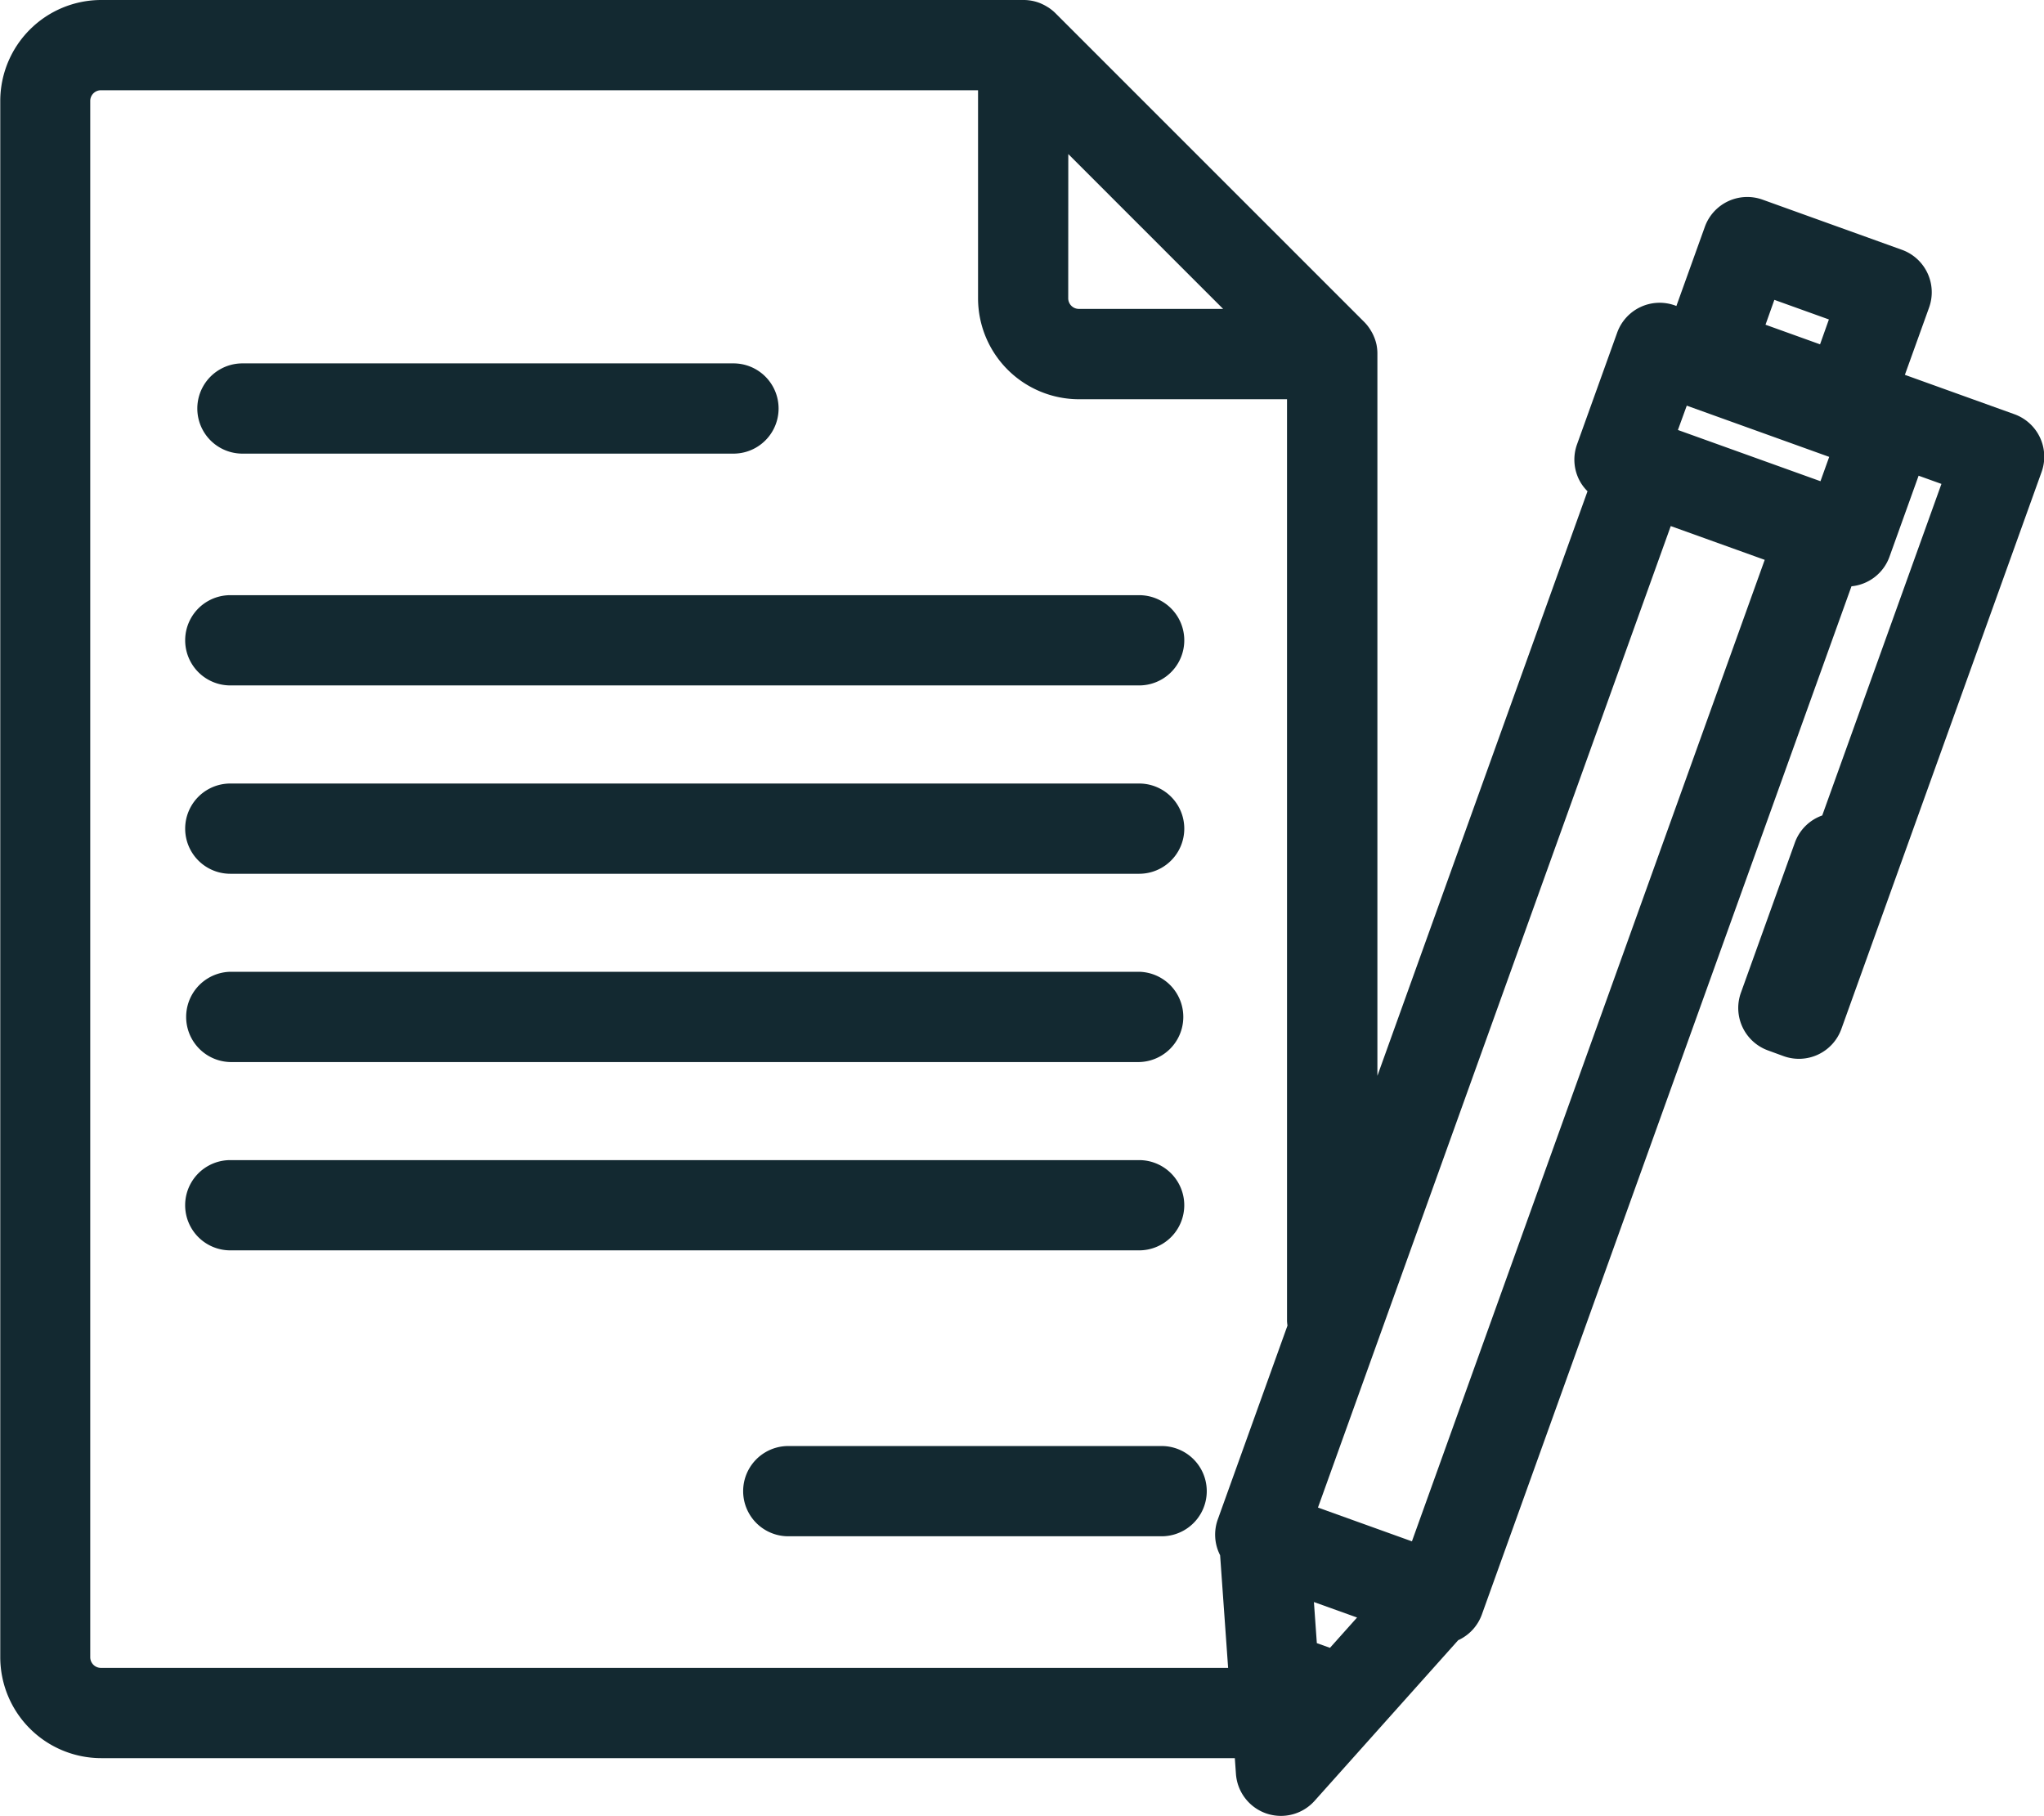
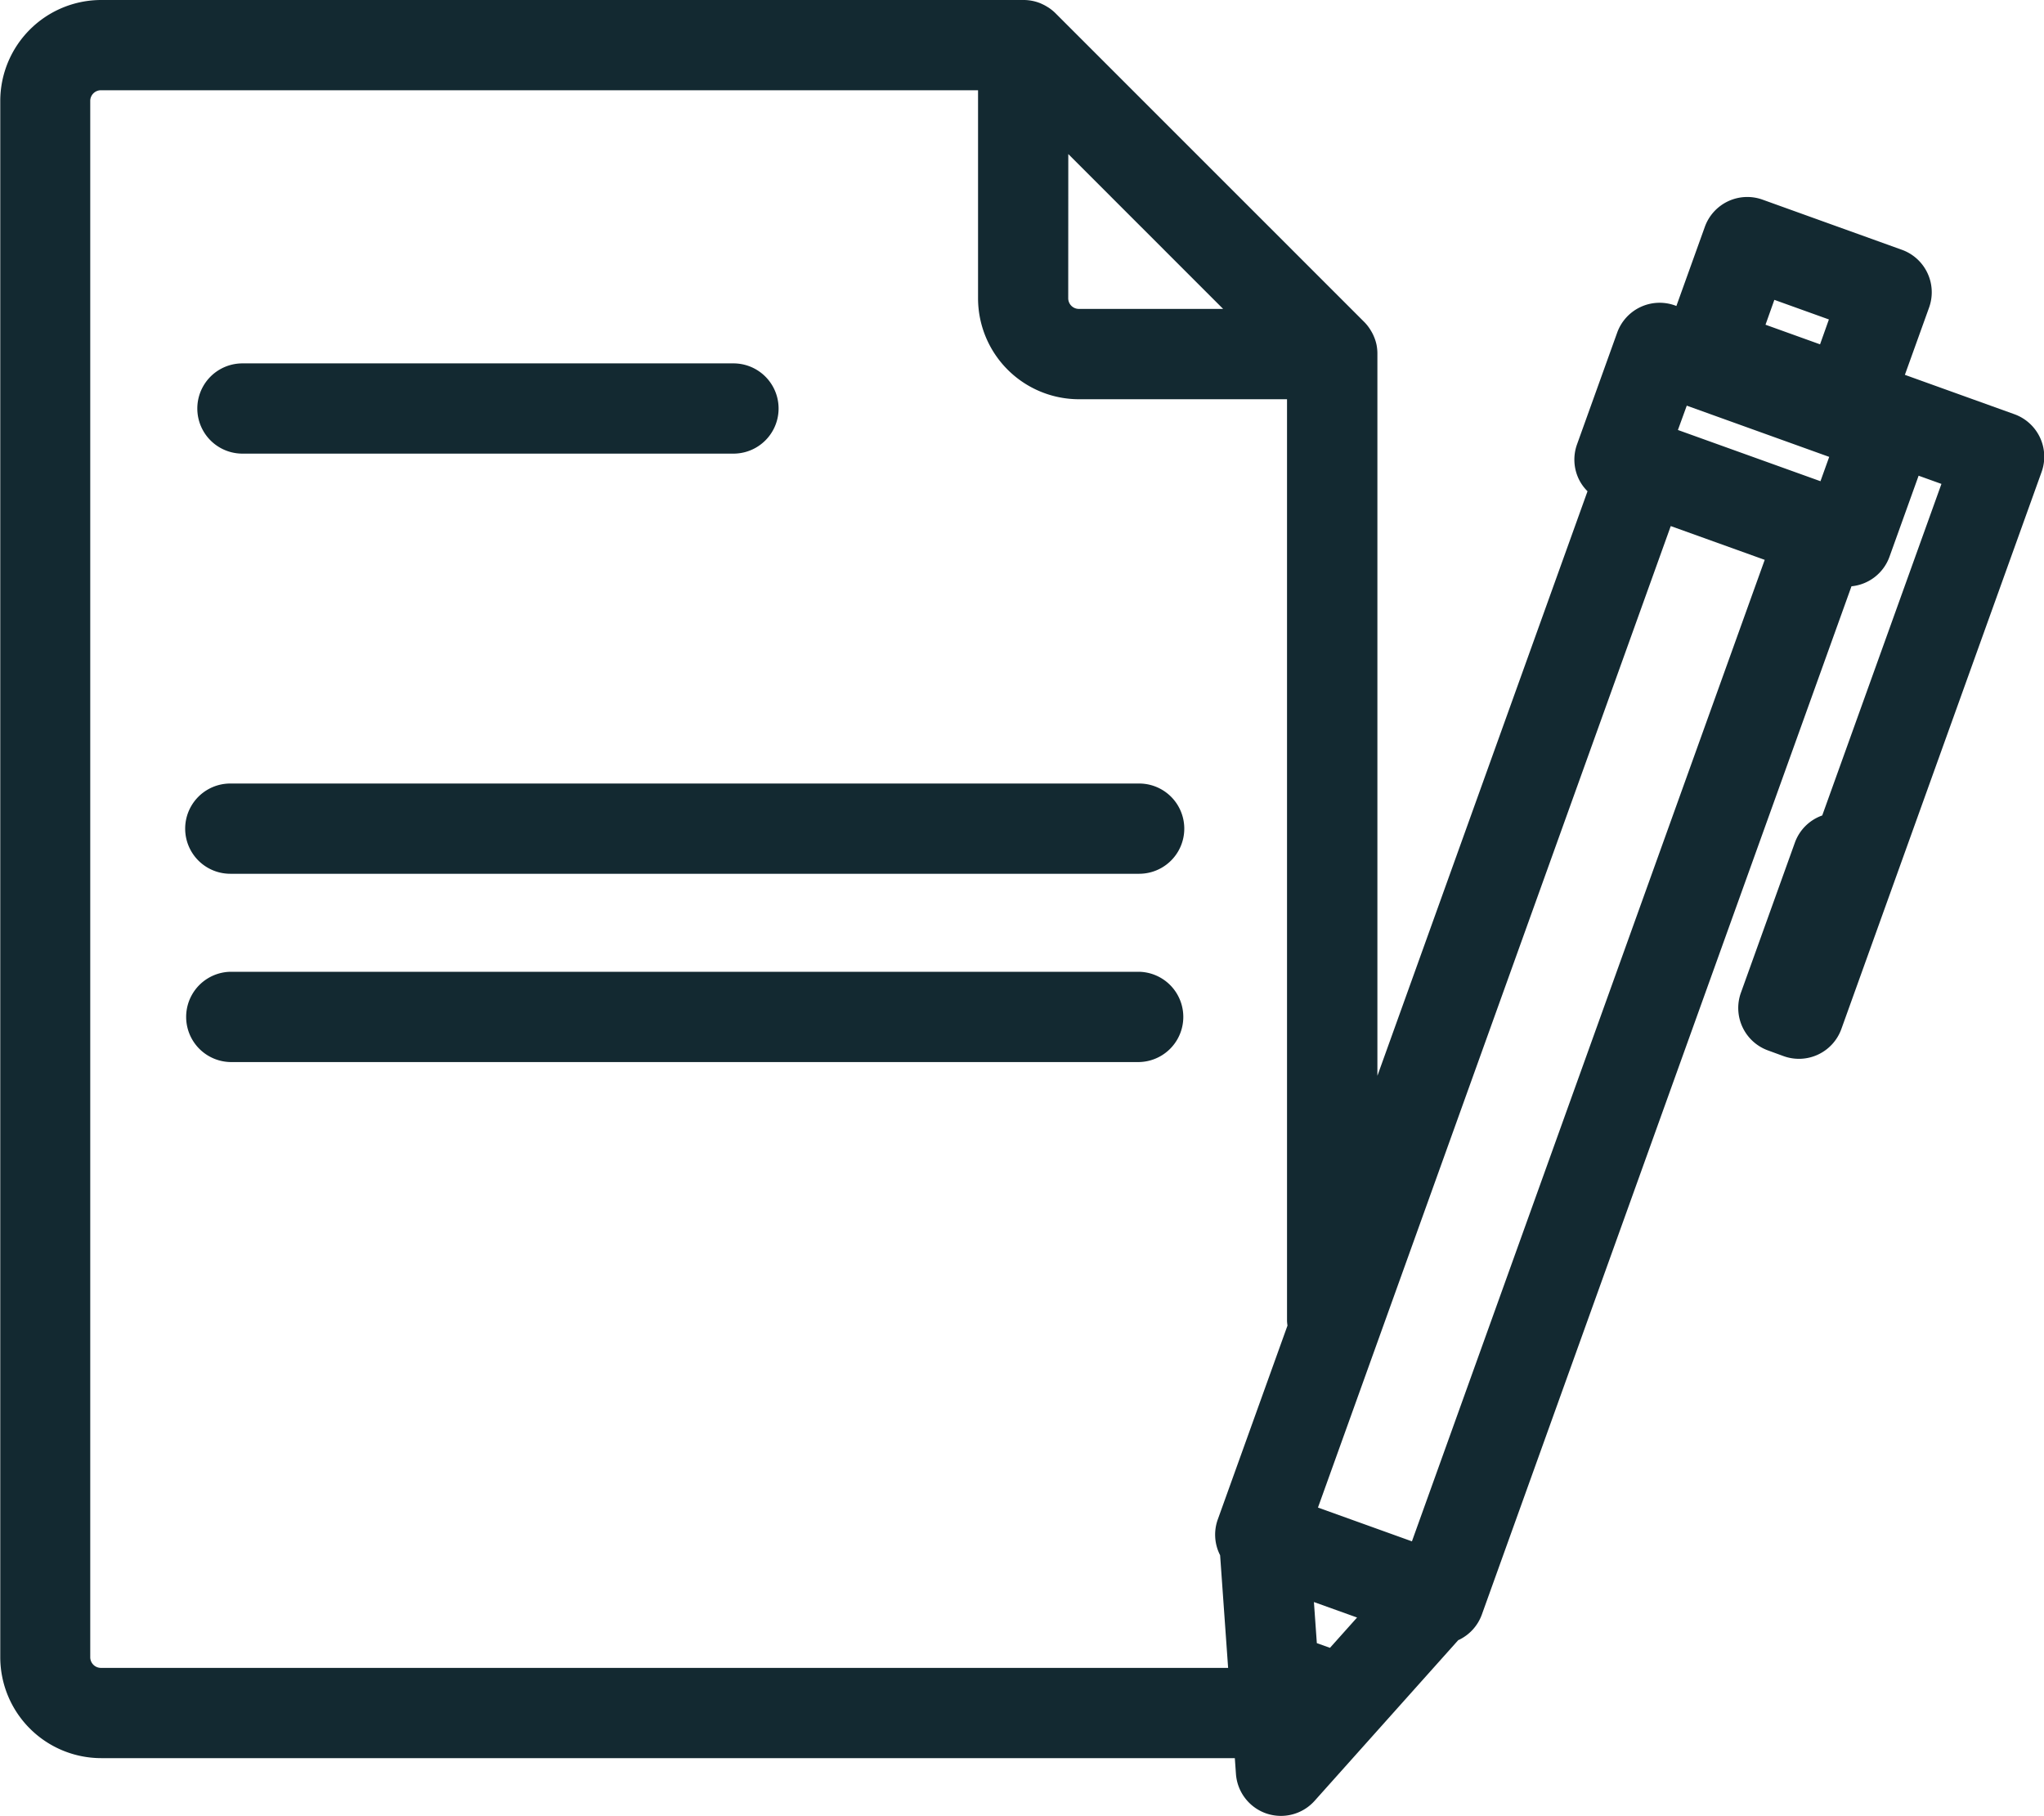
<svg xmlns="http://www.w3.org/2000/svg" width="92.412" height="82.094" viewBox="0 0 92.412 82.094">
  <g id="Group_144" data-name="Group 144" transform="translate(-12363.229 -7367.613)">
-     <path id="Path_307" data-name="Path 307" d="M12373.641,7398.6h41.091a2.04,2.04,0,0,0,0-4.08h-41.091a2.04,2.04,0,0,0,0,4.08Z" fill="#132931" />
    <path id="Path_308" data-name="Path 308" d="M12373.641,7407.115h41.091a2.04,2.04,0,0,0,0-4.08h-41.091a2.04,2.04,0,0,0,0,4.08Z" fill="#132931" />
    <path id="Path_309" data-name="Path 309" d="M12373.641,7415.627h41.091a2.041,2.041,0,0,0,0-4.081h-41.091a2.041,2.041,0,0,0,0,4.081Z" fill="#132931" />
-     <path id="Path_310" data-name="Path 310" d="M12416.771,7422.1a2.04,2.04,0,0,0-2.04-2.04h-41.091a2.04,2.04,0,0,0,0,4.08h41.091A2.04,2.04,0,0,0,12416.771,7422.1Z" fill="#132931" />
-     <path id="Path_311" data-name="Path 311" d="M12415.748,7432.986h-16.88a2.04,2.04,0,0,0,0,4.08h16.88a2.04,2.04,0,0,0,0-4.08Z" fill="#132931" />
    <path id="Path_312" data-name="Path 312" d="M12374.19,7388.121h22.2a2.04,2.04,0,0,0,0-4.08h-22.2a2.04,2.04,0,0,0,0,4.08Z" fill="#132931" />
    <path id="Path_313" data-name="Path 313" d="M12454.29,7386.335l-4.939-1.776,1.095-3.043a2.041,2.041,0,0,0-1.229-2.61l-6.3-2.267a2.039,2.039,0,0,0-2.61,1.229l-1.286,3.578-.067-.025a2.04,2.04,0,0,0-2.61,1.23l-1.815,5.05a2.039,2.039,0,0,0,.074,1.56,2.007,2.007,0,0,0,.4.561l-9.5,26.427v-32.627c0-.013,0-.026,0-.04a2,2,0,0,0-.035-.359l0-.005a1.982,1.982,0,0,0-.1-.337c-.013-.033-.027-.064-.042-.1a1.882,1.882,0,0,0-.126-.235,1.027,1.027,0,0,0-.056-.089,1.988,1.988,0,0,0-.229-.281l-13.97-13.969a2.07,2.07,0,0,0-.282-.232c-.027-.019-.057-.036-.085-.053a1.975,1.975,0,0,0-.241-.129c-.03-.014-.06-.028-.09-.04a2.042,2.042,0,0,0-.706-.14c-.014,0-.025,0-.038,0h-41.7a4.567,4.567,0,0,0-4.562,4.562v70.358a4.568,4.568,0,0,0,4.562,4.563h51.254l.051.716a2.043,2.043,0,0,0,1.375,1.786,2.074,2.074,0,0,0,.66.109,2.042,2.042,0,0,0,1.521-.681l6.5-7.271.013,0a2.037,2.037,0,0,0,1.05-1.155l16.71-46.482a2.033,2.033,0,0,0,1.718-1.335l1.317-3.664,1.032.371-5.389,14.989a2.031,2.031,0,0,0-1.239,1.233l-2.44,6.786a2.04,2.04,0,0,0,1.218,2.6l.705.258a2.039,2.039,0,0,0,2.621-1.225l9.054-25.186A2.04,2.04,0,0,0,12454.29,7386.335Zm-15.2.717.4-1.1,6.44,2.316-.395,1.1Zm4.36-5.883,2.466.886-.4,1.125-2.466-.887Zm-20.685,60.728-.132-1.858,1.951.7-1.225,1.37Zm-11.237-67.319,3.5,3.5,3.5,3.5h-6.523a.481.481,0,0,1-.48-.481Zm-43.738,68.438a.484.484,0,0,1-.481-.483v-70.358a.483.483,0,0,1,.481-.482h39.658v9.408a4.566,4.566,0,0,0,4.561,4.561h9.408v41.669a1.871,1.871,0,0,0,.021.209l-3.152,8.767a2.033,2.033,0,0,0,.106,1.615l.362,5.094Zm59.274-5.721-2.124-.764-2.124-.763,15.95-44.372,4.248,1.527Z" fill="#132931" />
  </g>
</svg>